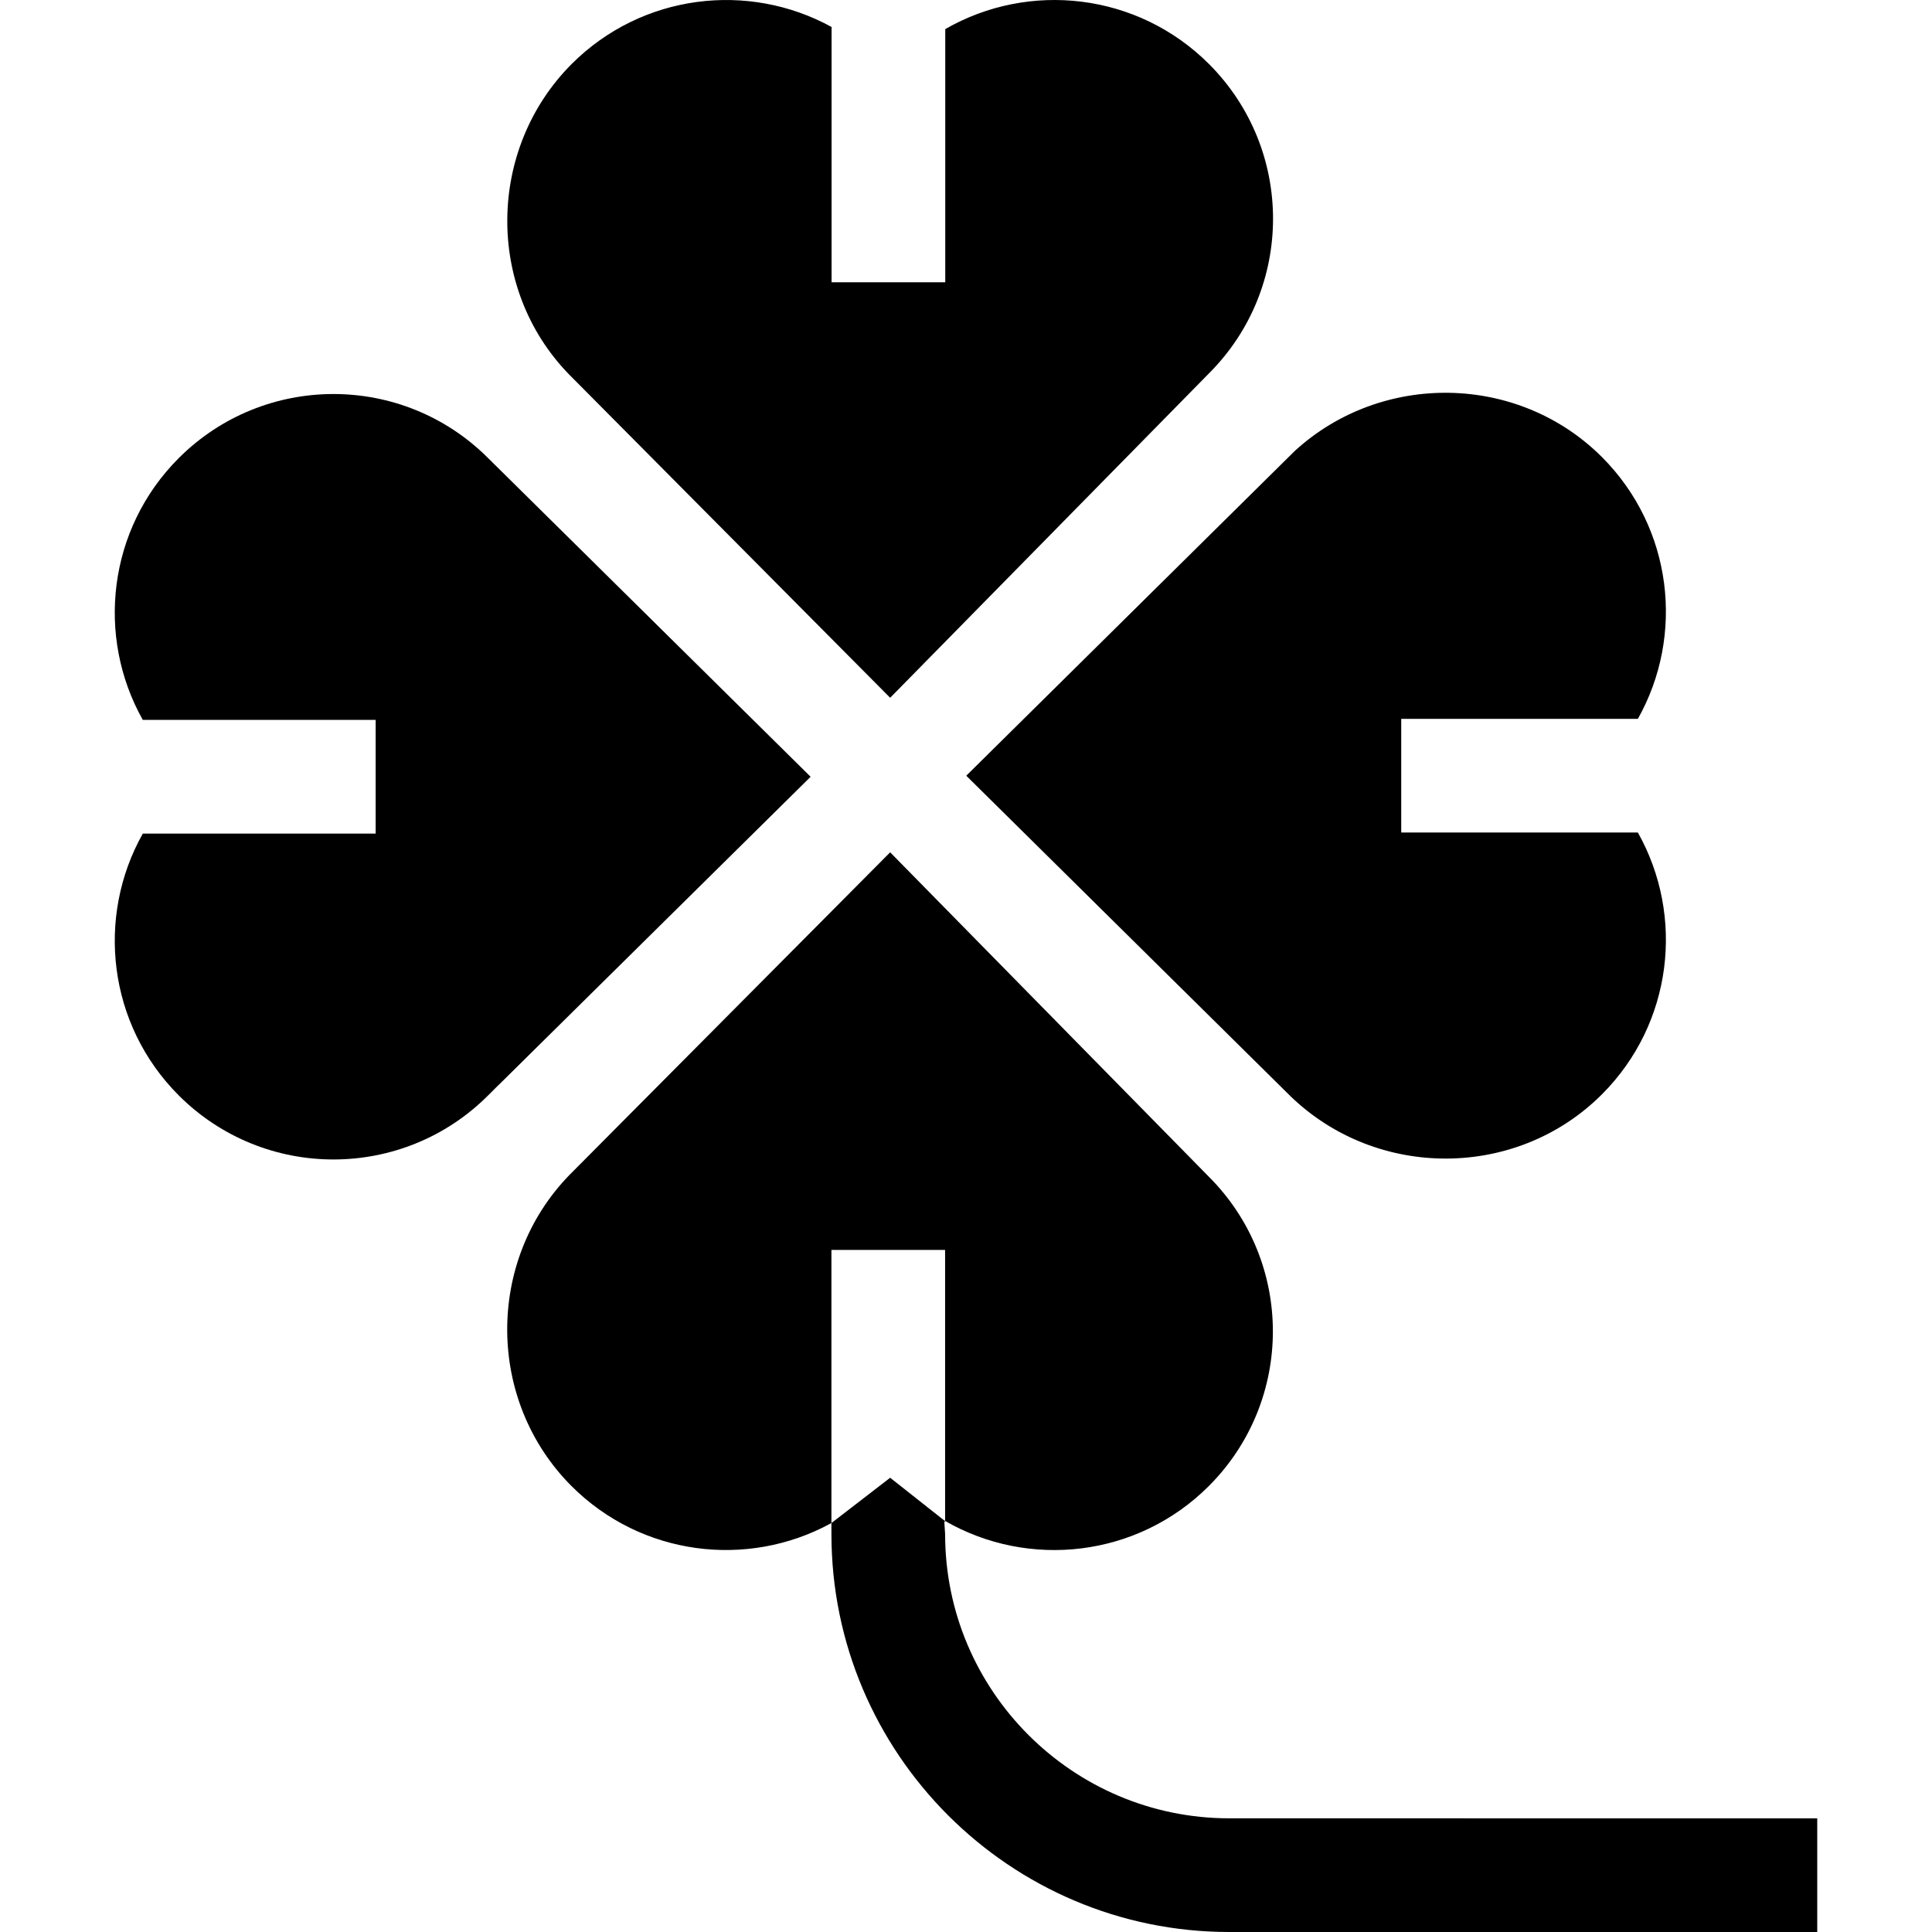
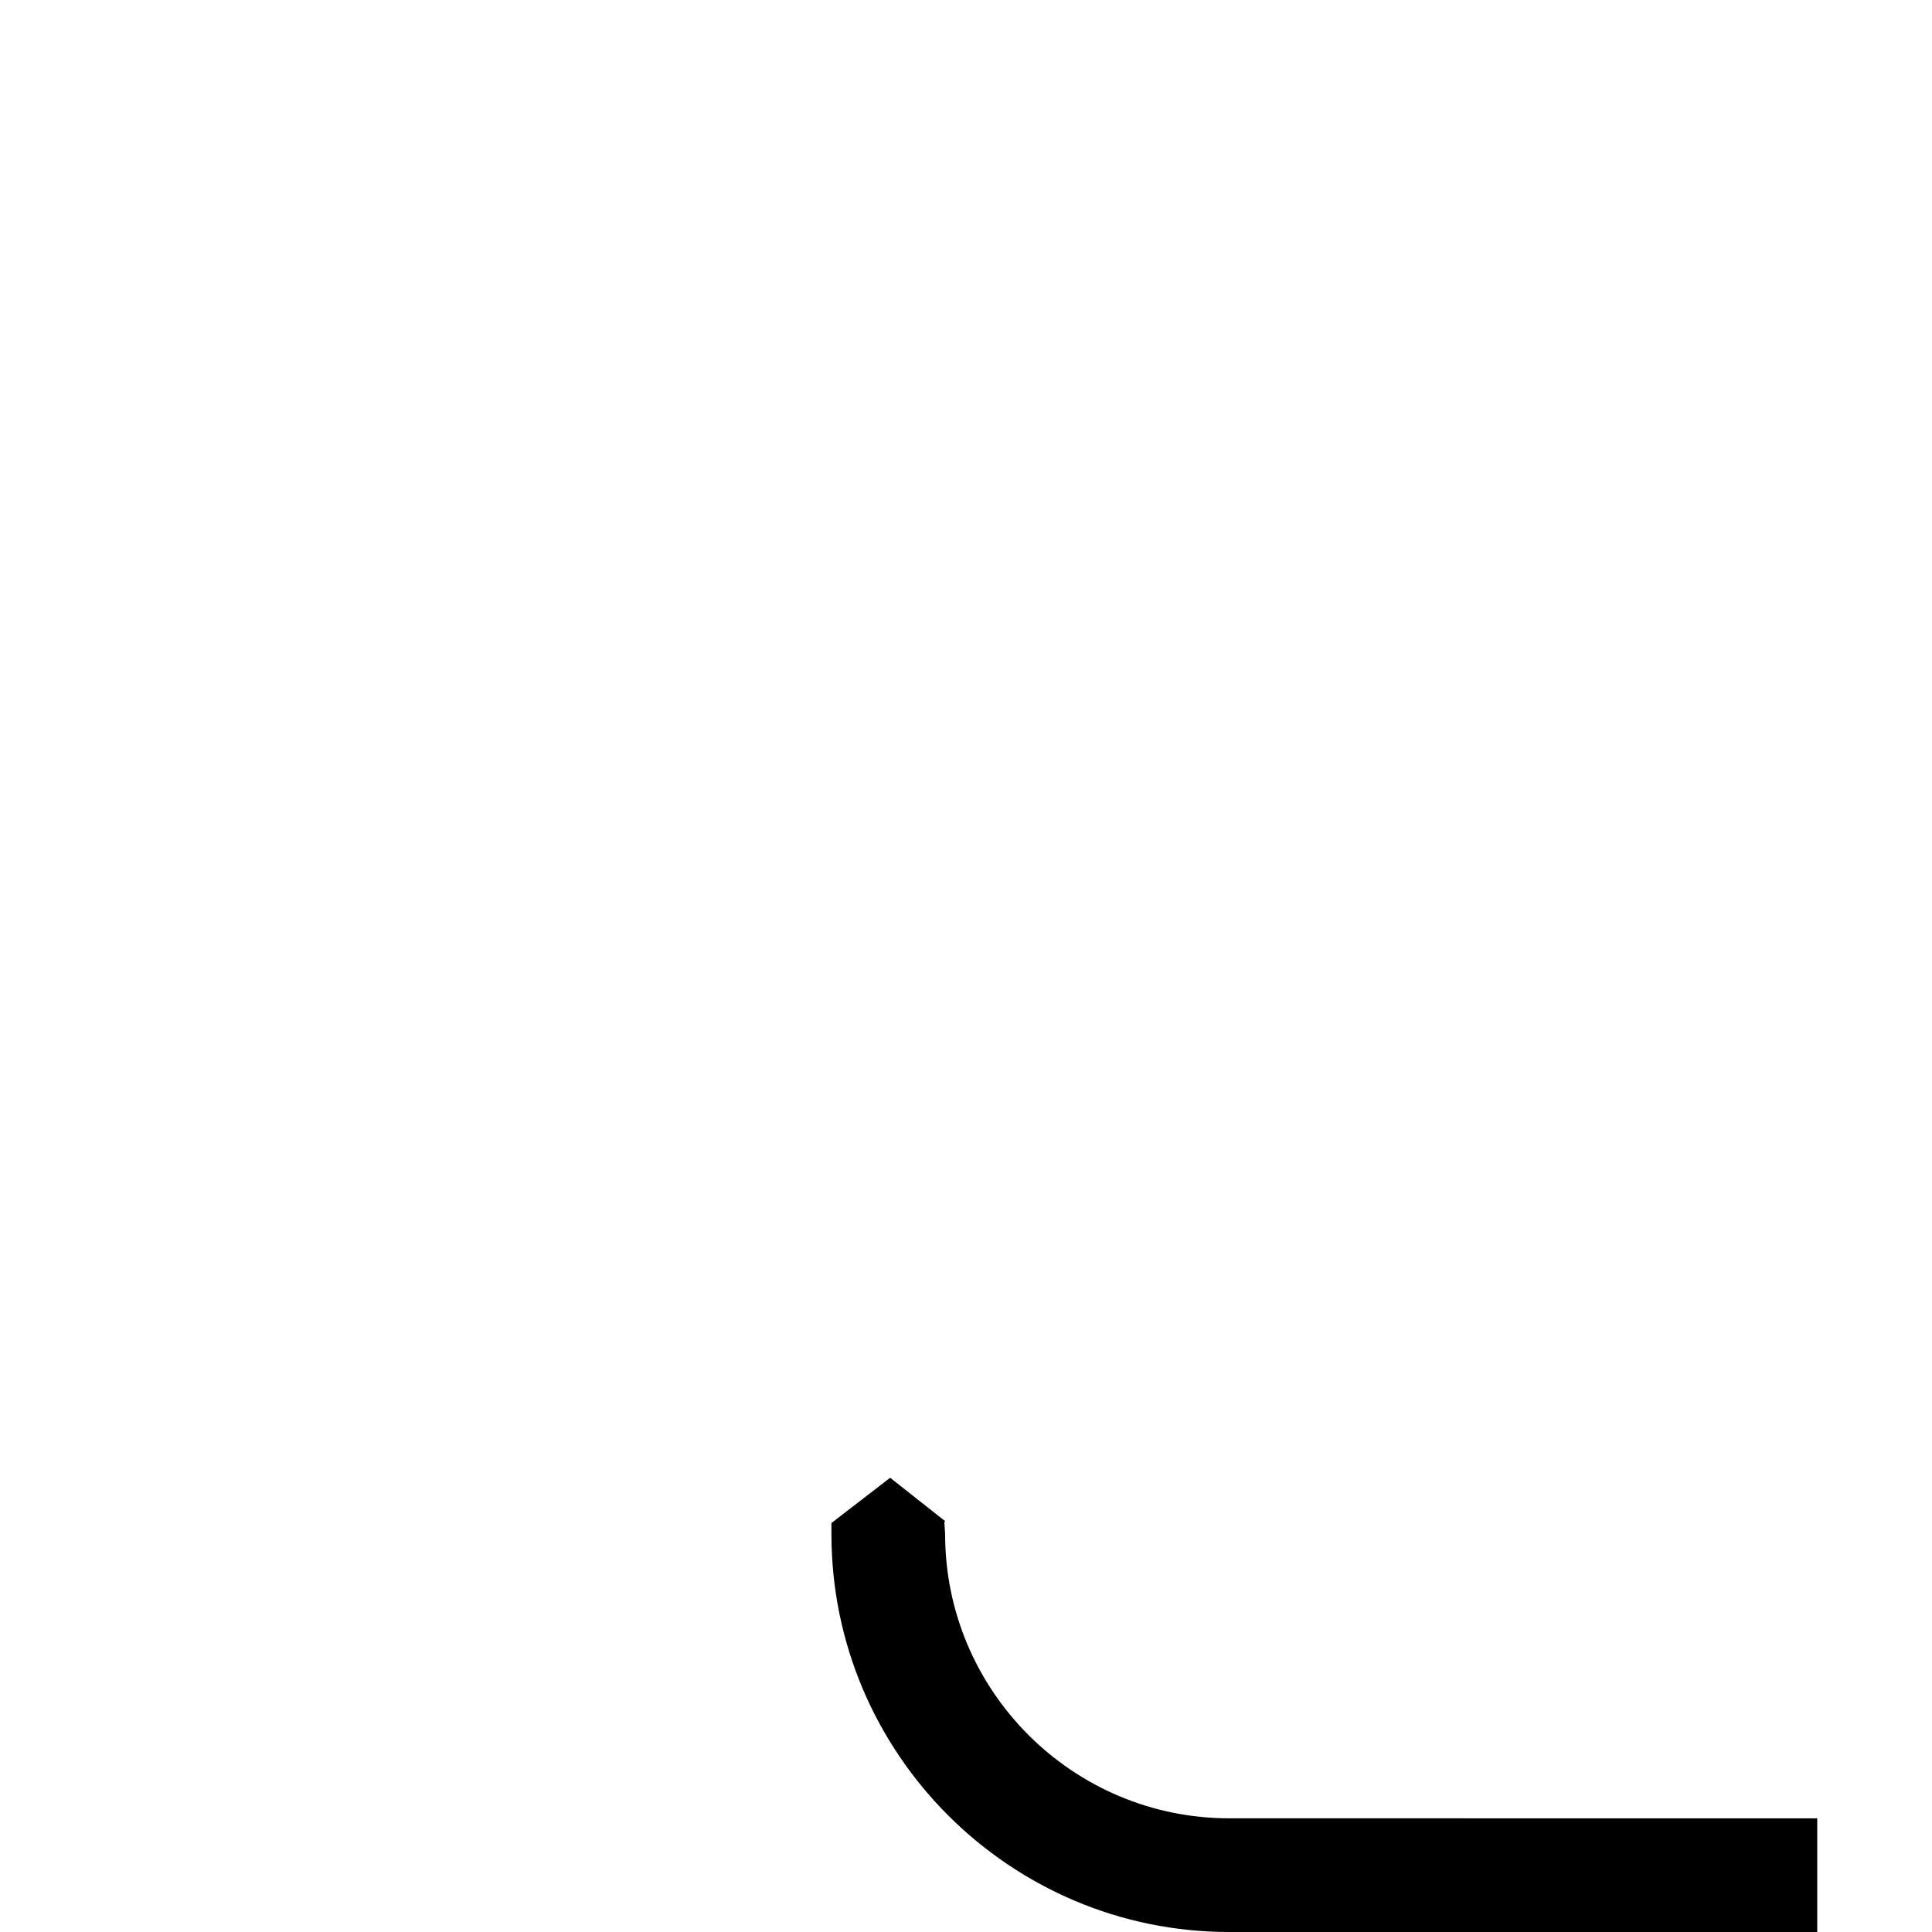
<svg xmlns="http://www.w3.org/2000/svg" id="Layer_1" height="512" viewBox="0 0 509.848 509.848" width="512">
  <g id="XMLID_3880_">
    <path id="XMLID_3882_" d="m324.414 479.848c-41.355 0-75-33.645-75-75l-.205-3.147.2-.323c-.292-.146-.087-.046-14.5-11.405l-15.5 11.951.005 2.924c0 57.898 47.104 105 105 105h155.148v-30z" />
-     <path id="XMLID_3885_" d="m128.805 120.883c-22.54-22.54-59.079-22.528-81.627 0-18.72 18.729-21.874 47.099-9.496 69.096h61.45v30h-61.446c-12.383 21.998-9.229 50.373 9.492 69.103 22.55 22.53 59.09 22.537 81.627 0l2.473-2.473.4-.371 82.242-81.252c-5.204-5.142 24.346 24.057-85.115-84.103z" />
-     <path id="XMLID_3887_" d="m340.617 289.343c22.781 21.97 59.621 21.945 82.117-.538 18.723-18.73 21.876-47.105 9.492-69.104h-62.445v-30h62.45c12.378-21.997 9.223-50.367-9.497-69.096-22.114-22.085-58.149-22.556-81.039-1.609l-86.702 85.713z" />
-     <path id="XMLID_3888_" d="m249.409 329.848v71.527c22.065 12.711 50.729 9.647 69.6-9.216 22.521-22.541 22.54-59.067.016-81.611l-84.115-85.625-84.696 85.207c-22.024 22.71-21.807 59.575.597 82.029 18.479 18.471 46.344 21.781 68.212 9.976l.388-.211v-72.076z" />
-     <path id="XMLID_3890_" d="m234.909 184.138c.249-.253 77.132-78.483 84.141-85.615 22.54-22.538 22.53-59.079 0-81.627-18.87-18.863-47.533-21.927-69.599-9.216v66.812h-30v-67.369c-21.926-12.054-50.012-8.807-68.6 9.773-22.29 22.377-22.734 59.191-.748 81.843 7.048 7.095 84.553 85.145 84.806 85.399z" />
  </g>
</svg>